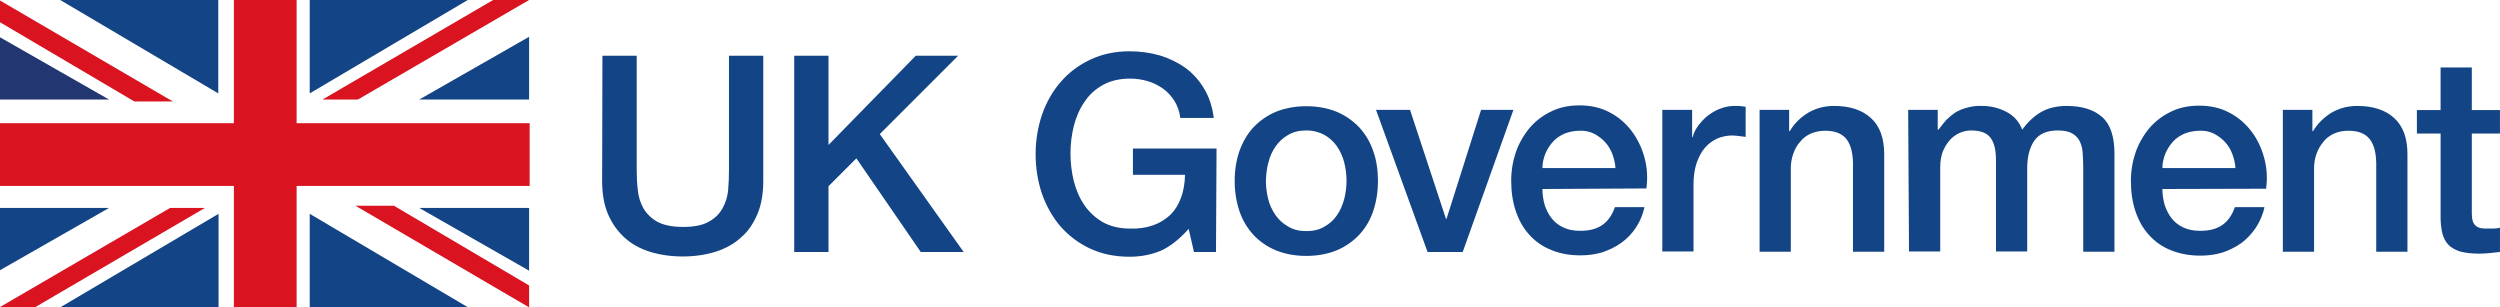
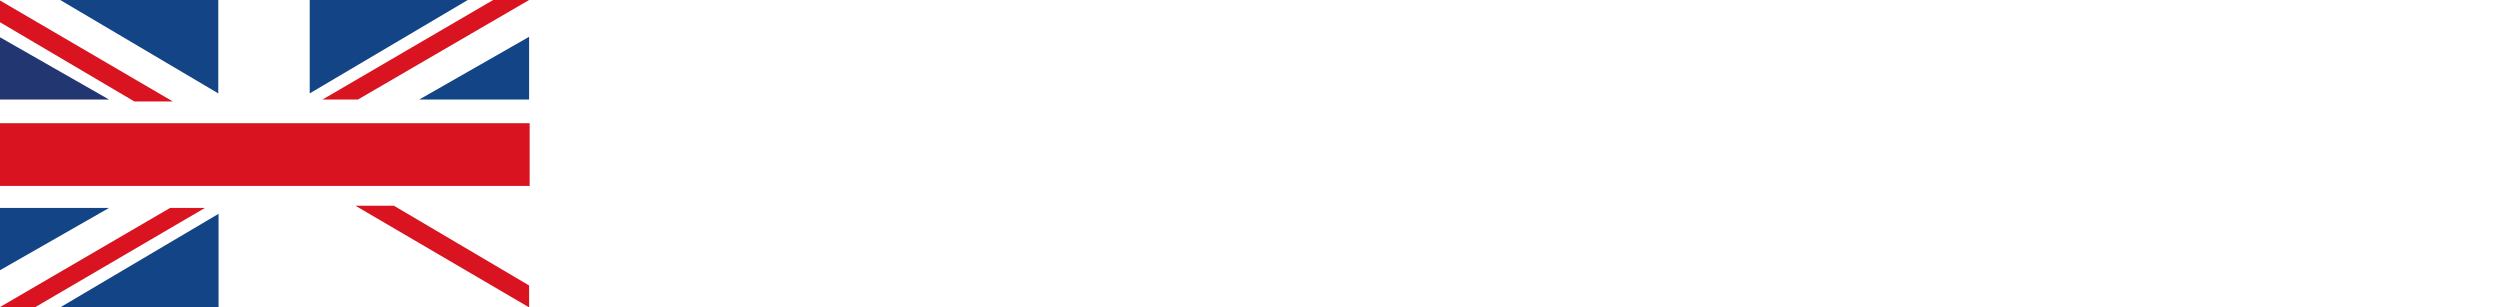
<svg xmlns="http://www.w3.org/2000/svg" version="1.1" id="Camada_1" x="0px" y="0px" viewBox="0 0 896.8 110.2" style="enable-background:new 0 0 896.8 110.2;" xml:space="preserve">
  <style type="text/css">
	.st0{fill:#223771;}
	.st1{fill:#134486;}
	.st2{fill:#D91420;}
</style>
  <g>
    <path class="st0" d="M-0.3,35.7h39.4L-0.3,13.2V35.7z" />
    <path class="st1" d="M21.6,0l56.7,33.5V0H21.6z" />
    <path class="st2" d="M-0.3,0v7.8l48.5,28.6H62L-0.3,0z" />
-     <path class="st1" d="M189.8,97.1V74.6h-39.4L189.8,97.1z M111.1,110.2h56.7l-56.7-33.5V110.2z" />
    <path class="st2" d="M127.5,73.8l62.2,36.4h0.1v-7.8l-48.5-28.6H127.5z" />
    <path class="st1" d="M-0.3,74.6v22.5l39.4-22.5H-0.3z M21.7,110.2h56.7V76.7L21.7,110.2z M189.8,13.2v22.5h-39.4L189.8,13.2z    M111.1,0v33.5L167.8,0H111.1z" />
    <path class="st2" d="M61,74.6l-61.1,35.6h12.7l60.9-35.6H61z M176.9,0l-61.2,35.7h12.7L189.8,0L176.9,0L176.9,0z M0,66.7h190V44.2   H0C0,44.2,0,66.7,0,66.7z" />
-     <path class="st2" d="M83.9,110.2h22.5V0H83.9V110.2z" />
-     <path class="st1" d="M216.1,20h12.3v41c0,2.4,0.1,4.8,0.4,7.2c0.2,2.3,0.9,4.5,2,6.5c1.1,1.9,2.7,3.5,4.9,4.8   c2.2,1.2,5.3,1.9,9.3,1.9s7.1-0.6,9.3-1.9c2.2-1.2,3.8-2.8,4.9-4.8s1.8-4.2,2-6.5c0.2-2.4,0.3-4.8,0.3-7.2V20h12.3v45   c0,4.5-0.7,8.5-2.1,11.8s-3.3,6.2-5.9,8.4c-2.5,2.3-5.6,4-9.1,5.1c-3.5,1.1-7.5,1.7-11.8,1.7s-8.3-0.6-11.8-1.7   c-3.5-1.1-6.6-2.8-9.1-5.1s-4.5-5.1-5.9-8.4c-1.4-3.3-2.1-7.3-2.1-11.8L216.1,20z M284.9,20h12.3v32l31.3-32h15.2l-28.1,28.1   l30.1,42.3h-15.4l-23.1-33.6l-10,10v23.6h-12.3V20z M436.2,90.4h-7.9l-1.9-8.3c-3.3,3.7-6.6,6.3-9.9,7.8c-3.3,1.4-7.1,2.2-11.3,2.2   c-5.3,0-10-1-14.1-2.9s-7.7-4.6-10.6-7.9c-2.9-3.3-5.1-7.3-6.7-11.7c-1.5-4.5-2.3-9.2-2.3-14.3c0-5,0.8-9.7,2.3-14.2   c1.6-4.5,3.8-8.4,6.7-11.7c2.9-3.4,6.4-6,10.6-8s8.9-3,14.1-3c3.8,0,7.4,0.5,10.9,1.5c3.3,1,6.4,2.5,9.2,4.5c2.7,2,5,4.6,6.7,7.5   c1.8,3,2.9,6.5,3.4,10.4h-12c-0.3-2.3-1-4.3-2.1-6.1c-1.1-1.7-2.4-3.2-4.1-4.4c-1.7-1.2-3.5-2.1-5.5-2.7c-2.1-0.6-4.2-0.9-6.4-0.9   c-3.7,0-7,0.8-9.7,2.3s-4.9,3.5-6.6,6.1c-1.8,2.6-3,5.5-3.8,8.6c-0.8,3.2-1.2,6.5-1.2,9.9c0,3.3,0.4,6.6,1.2,9.9   c0.8,3.1,2,6,3.8,8.6c1.7,2.5,4,4.6,6.6,6.1c2.7,1.5,6,2.3,9.7,2.3c3.2,0.1,5.9-0.3,8.4-1.2c2.3-0.8,4.4-2.1,6.2-3.8   c1.7-1.7,2.9-3.7,3.8-6.2c0.9-2.4,1.3-5.1,1.4-8.1h-18.7v-9.4h30L436.2,90.4z M468.6,82.9c2.5,0,4.7-0.5,6.5-1.6   c1.8-1,3.4-2.4,4.5-4.1c1.2-1.7,2-3.6,2.6-5.8c1.1-4.3,1.1-8.8,0-13.1c-0.5-2.1-1.4-4-2.6-5.8c-1.2-1.7-2.7-3.1-4.5-4.1   s-4-1.6-6.5-1.6s-4.7,0.5-6.5,1.6c-1.8,1-3.3,2.4-4.5,4.1s-2.1,3.7-2.6,5.8c-0.6,2.1-0.8,4.3-0.9,6.5c0,2.2,0.3,4.4,0.8,6.5   s1.4,4,2.6,5.8c1.2,1.7,2.7,3.1,4.5,4.1C463.9,82.4,466.1,82.9,468.6,82.9 M468.6,91.8c-4.1,0-7.7-0.7-10.9-2   c-3.1-1.3-5.8-3.1-8.1-5.6c-2.2-2.4-3.9-5.2-5-8.5s-1.7-6.9-1.7-10.8c0-3.9,0.6-7.5,1.7-10.7c1.2-3.3,2.8-6.1,5-8.5   c2.3-2.4,5-4.3,8.1-5.6c3.2-1.3,6.8-2,10.9-2s7.7,0.7,10.9,2c3.1,1.3,5.8,3.2,8.1,5.6c2.2,2.4,3.9,5.2,5,8.5   c1.2,3.3,1.7,6.9,1.7,10.7c0,3.9-0.6,7.5-1.7,10.8c-1.1,3.3-2.8,6.1-5,8.5c-2.3,2.4-5,4.3-8.1,5.6   C476.3,91.1,472.7,91.8,468.6,91.8 M493.6,39.4h12.2l12.9,39.1h0.2l12.4-39.1h11.6l-18.2,51h-12.6L493.6,39.4z M579.5,60.4   c-0.1-1.8-0.5-3.5-1.1-5.1s-1.4-3-2.6-4.3c-1.1-1.2-2.4-2.2-3.9-3c-1.6-0.8-3.4-1.2-5.2-1.1c-2,0-3.8,0.4-5.4,1   c-1.6,0.7-3,1.6-4.1,2.8c-1.2,1.3-2.1,2.7-2.8,4.3c-0.7,1.7-1.1,3.5-1.1,5.3h26.2L579.5,60.4L579.5,60.4z M553.3,67.8   c0,2,0.3,3.9,0.8,5.7c0.6,1.8,1.4,3.4,2.5,4.8c1.1,1.4,2.5,2.5,4.2,3.3s3.7,1.2,6.1,1.2c3.3,0,5.9-0.7,7.9-2.1   c2-1.4,3.5-3.5,4.5-6.4h10.6c-1.1,5.2-4,9.7-8.3,12.8c-2.1,1.5-4.4,2.6-6.8,3.4c-2.6,0.8-5.2,1.1-7.9,1.1c-4,0-7.6-0.7-10.6-2   c-3-1.2-5.7-3.1-7.8-5.5c-2.1-2.3-3.7-5.2-4.8-8.5s-1.6-6.9-1.6-10.8c0-3.6,0.6-7.1,1.7-10.3c1.1-3.1,2.8-6.1,4.9-8.6   s4.8-4.5,7.7-5.9c3-1.5,6.4-2.2,10.2-2.2c4,0,7.6,0.8,10.8,2.5c3.1,1.6,5.8,3.9,7.9,6.7c2.1,2.8,3.7,6.1,4.6,9.5   c1,3.6,1.2,7.4,0.7,11.1L553.3,67.8z M596.5,39.4H607v9.8h0.2c0.3-1.4,1-2.7,1.9-4c1-1.3,2.1-2.6,3.4-3.6c1.4-1.1,2.9-2,4.5-2.6   s3.3-1,5-1c1.3,0,2.2,0,2.7,0.1s1,0.1,1.5,0.2v10.8c-0.8-0.1-1.6-0.2-2.4-0.3c-0.8-0.1-1.6-0.2-2.4-0.2c-1.9,0-3.7,0.4-5.4,1.1   c-1.7,0.8-3.2,1.9-4.4,3.3c-1.3,1.5-2.2,3.3-3,5.5c-0.7,2.2-1.1,4.7-1.1,7.5v24.2h-11.2V39.4L596.5,39.4L596.5,39.4z M631.2,39.4   h10.6v7.5l0.2,0.2c1.6-2.8,3.9-5,6.7-6.7c2.8-1.6,5.8-2.4,9.2-2.4c5.6,0,10,1.4,13.2,4.3s4.8,7.2,4.8,13v35h-11.2v-32   c-0.1-4-1-6.9-2.6-8.7c-1.6-1.8-4-2.7-7.4-2.7c-1.9,0-3.6,0.4-5.1,1c-1.5,0.7-2.8,1.6-3.8,2.9c-1.1,1.2-1.9,2.6-2.5,4.3   c-0.6,1.7-0.9,3.4-0.9,5.2v30h-11.2V39.4z M684.5,39.4h10.6v7.1h0.3c0.9-1.2,1.8-2.4,2.8-3.5c1-1,2.1-1.9,3.3-2.7   c1.2-0.7,2.6-1.3,4.2-1.7c1.8-0.5,3.6-0.7,5.4-0.6c3,0,5.9,0.7,8.6,2.1c2.7,1.4,4.6,3.5,5.7,6.4c1.9-2.6,4.1-4.7,6.6-6.2   s5.6-2.3,9.4-2.3c5.4,0,9.6,1.3,12.6,3.9s4.5,7,4.5,13.2v35.2h-11.2V60.5c0-2-0.1-3.9-0.2-5.6c-0.1-1.7-0.5-3.1-1.1-4.3   c-0.6-1.2-1.6-2.2-2.8-2.8c-1.2-0.7-3-1-5.1-1c-3.8,0-6.6,1.2-8.3,3.6s-2.6,5.7-2.6,10v29.8H716V57.5c0-3.6-0.6-6.2-1.9-8   c-1.3-1.8-3.6-2.7-7-2.7c-2.9,0-5.8,1.3-7.7,3.5c-1,1.1-1.8,2.5-2.5,4.1c-0.6,1.7-0.9,3.5-0.9,5.6v30.2h-11.2L684.5,39.4z    M801.9,60.4c-0.1-1.8-0.5-3.5-1.1-5.1s-1.4-3-2.6-4.3c-1.1-1.2-2.4-2.2-3.9-3c-1.6-0.8-3.4-1.2-5.2-1.1c-2,0-3.8,0.4-5.4,1   c-1.6,0.7-3,1.6-4.1,2.8c-1.2,1.3-2.1,2.7-2.8,4.3c-0.7,1.7-1.1,3.5-1.1,5.3h26.2L801.9,60.4L801.9,60.4z M775.7,67.8   c0,2,0.3,3.9,0.8,5.7c0.6,1.8,1.4,3.4,2.5,4.8c1.1,1.4,2.5,2.5,4.2,3.3s3.7,1.2,6.1,1.2c3.3,0,5.9-0.7,7.9-2.1   c2-1.4,3.5-3.5,4.5-6.4h10.6c-0.5,2.6-1.6,5.1-3.1,7.4c-1.4,2.1-3.2,4-5.2,5.5c-2.1,1.5-4.4,2.6-6.8,3.4c-2.6,0.8-5.2,1.1-7.9,1.1   c-4,0-7.6-0.7-10.7-2c-3-1.2-5.7-3.1-7.8-5.5c-2.1-2.3-3.7-5.2-4.8-8.5s-1.6-6.9-1.6-10.8c0-3.6,0.6-7.1,1.7-10.3   c1.1-3.1,2.8-6.1,4.9-8.6c2.1-2.5,4.8-4.5,7.7-5.9c3-1.5,6.4-2.2,10.2-2.2c4,0,7.6,0.8,10.8,2.5c3.1,1.6,5.8,3.9,7.9,6.7   c2.1,2.7,3.6,5.9,4.6,9.5s1.2,7.4,0.7,11.1L775.7,67.8z M818.9,39.4h10.6v7.5l0.2,0.2c1.6-2.7,3.9-5,6.7-6.7   c2.8-1.6,5.8-2.4,9.2-2.4c5.6,0,10,1.4,13.2,4.3s4.8,7.2,4.8,13v35h-11.2v-32c-0.1-4-1-6.9-2.6-8.7c-1.6-1.8-4-2.7-7.4-2.7   c-1.8,0-3.5,0.3-5.1,1c-1.5,0.7-2.8,1.6-3.8,2.9c-1.1,1.3-1.9,2.7-2.5,4.3c-0.6,1.7-0.9,3.4-0.9,5.2v30h-11.2V39.4z" />
    <g>
      <g transform="translate(-421.113 -158.41)">
-         <path class="st1" d="M1288.1,197.9h8.5v-15.3h11.2v15.3h10.1v8.4h-10.1v27.2c0,1.2,0,2.2,0.1,3c0.1,0.9,0.3,1.6,0.7,2.2     c0.4,0.6,0.9,1,1.6,1.3s1.7,0.4,2.9,0.4c0.8,0,1.6,0,2.4,0s1.6-0.1,2.4-0.3v8.7c-1.3,0.1-2.5,0.3-3.7,0.4     c-1.2,0.1-2.4,0.2-3.6,0.2c-3,0-5.3-0.3-7.1-0.8c-1.8-0.6-3.2-1.4-4.2-2.5s-1.7-2.5-2.1-4.1c-0.4-1.8-0.6-3.7-0.6-5.6v-30.1h-8.5     L1288.1,197.9z" />
-       </g>
+         </g>
    </g>
  </g>
</svg>